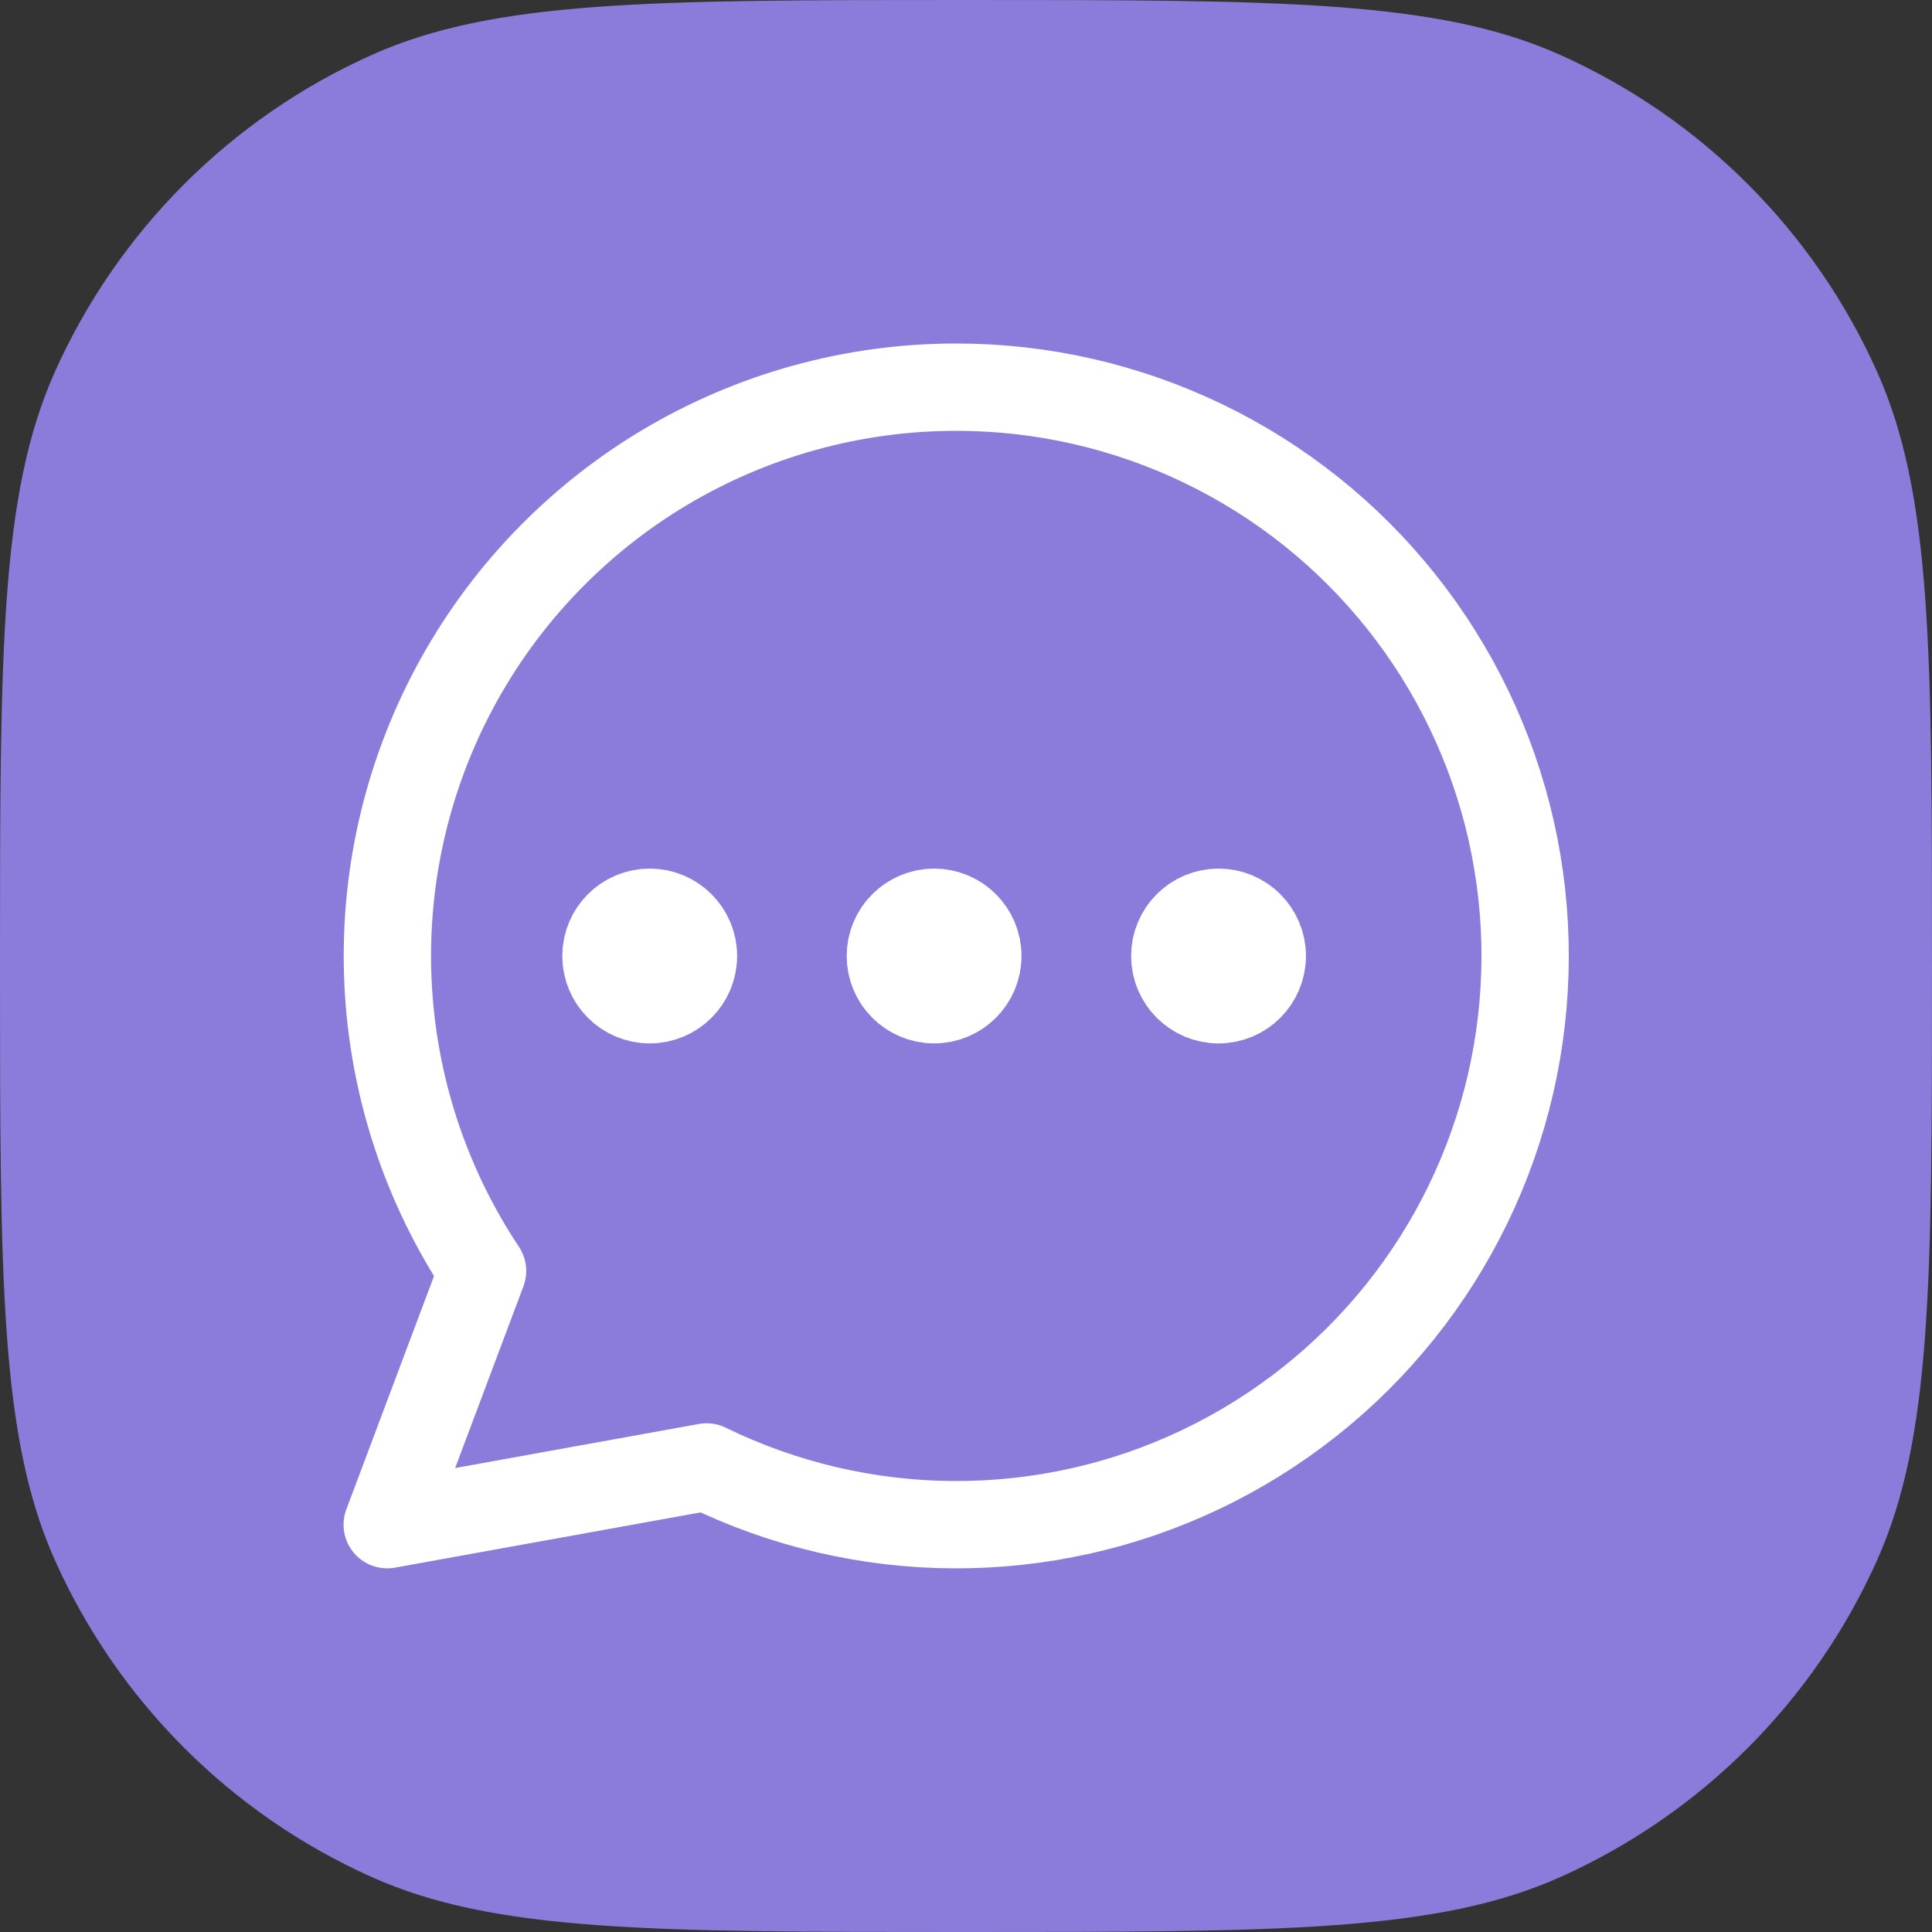
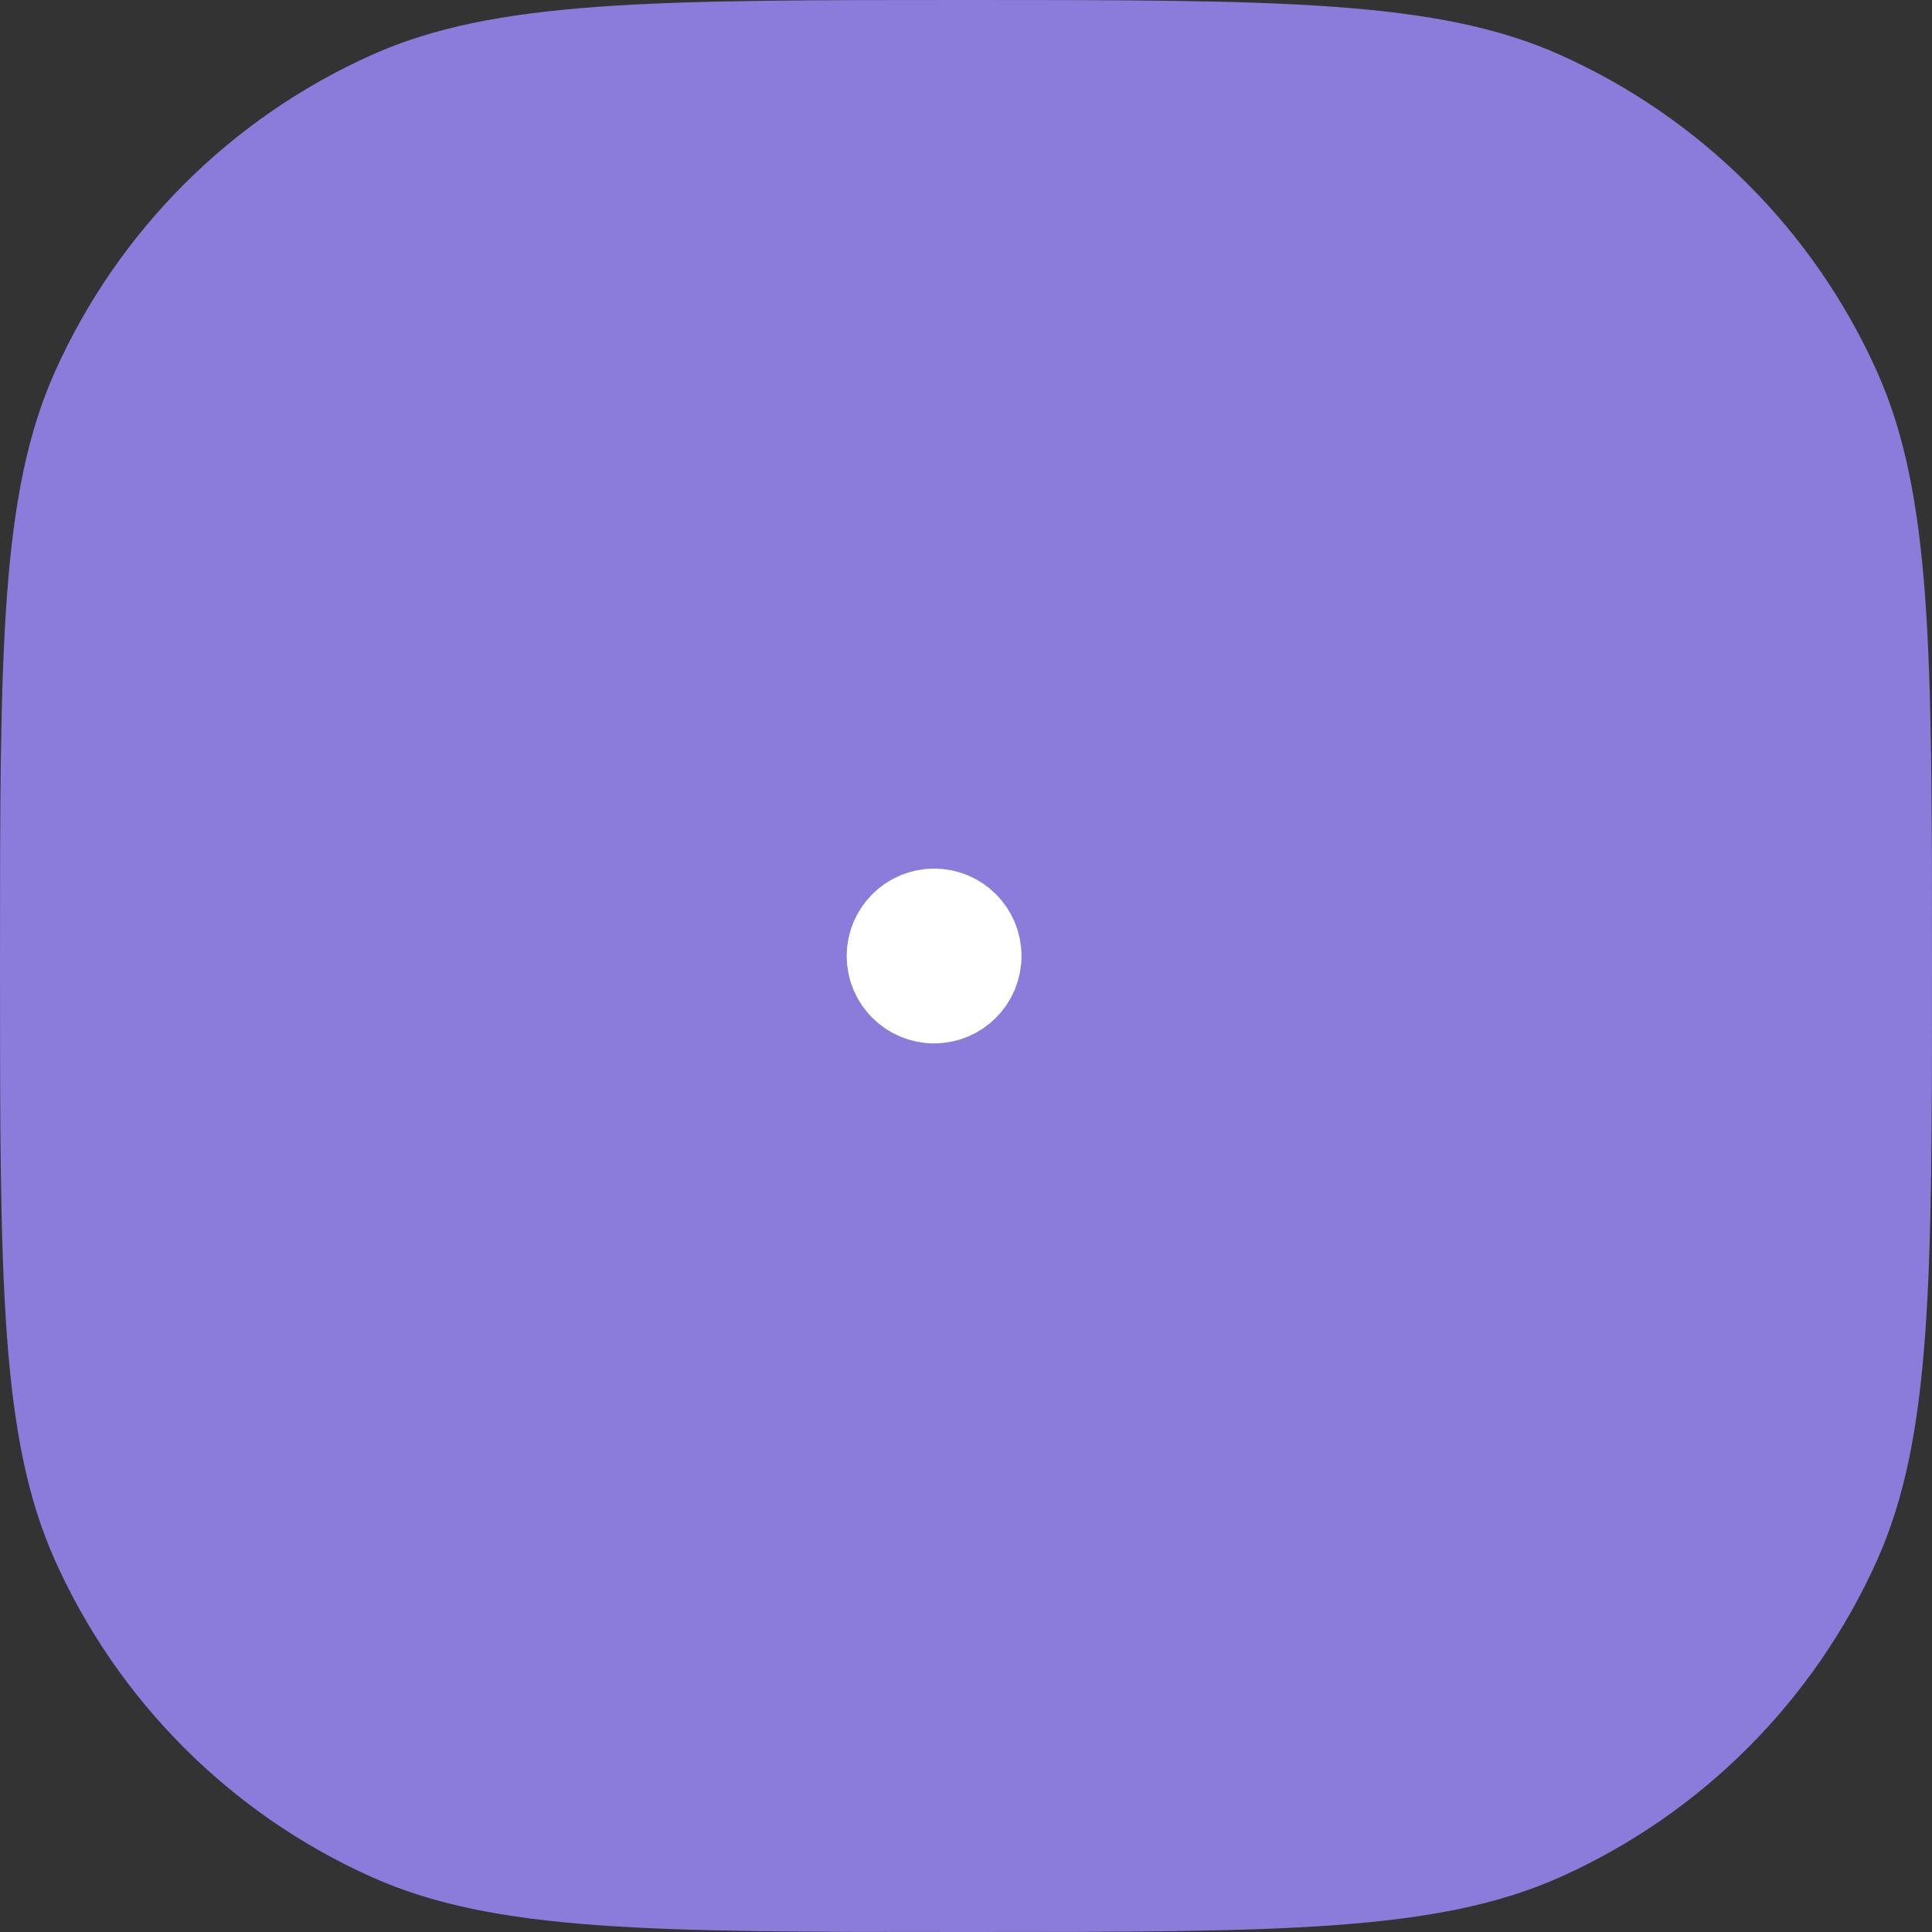
<svg xmlns="http://www.w3.org/2000/svg" width="45" height="45" viewBox="0 0 45 45" fill="none">
  <rect x="0" y="0" width="45" height="45" fill="#333333" stroke="none" />
  <path d="M0 22.5C0 15.176 0 11.515 1.28 8.657C2.75 5.376 5.376 2.75 8.657 1.28C11.515 0 15.176 0 22.5 0V0C29.824 0 33.485 0 36.343 1.28C39.624 2.75 42.25 5.376 43.72 8.657C45 11.515 45 15.176 45 22.5V22.5C45 29.824 45 33.485 43.72 36.343C42.25 39.624 39.624 42.25 36.343 43.72C33.485 45 29.824 45 22.5 45V45C15.176 45 11.515 45 8.657 43.72C5.376 42.25 2.75 39.624 1.28 36.343C0 33.485 0 29.824 0 22.5V22.5Z" fill="#8B7BDA" />
-   <path d="M15.133 23.286C15.696 23.286 16.152 22.83 16.152 22.267C16.152 21.704 15.696 21.248 15.133 21.248C14.57 21.248 14.114 21.704 14.114 22.267C14.114 22.83 14.57 23.286 15.133 23.286Z" stroke="white" stroke-width="2.034" stroke-linecap="round" stroke-linejoin="round" />
  <path d="M21.757 23.286C22.32 23.286 22.776 22.83 22.776 22.267C22.776 21.704 22.32 21.248 21.757 21.248C21.195 21.248 20.738 21.704 20.738 22.267C20.738 22.83 21.195 23.286 21.757 23.286Z" stroke="white" stroke-width="2.034" stroke-linecap="round" stroke-linejoin="round" />
-   <path d="M28.382 23.286C28.945 23.286 29.401 22.83 29.401 22.267C29.401 21.704 28.945 21.248 28.382 21.248C27.82 21.248 27.363 21.704 27.363 22.267C27.363 22.83 27.82 23.286 28.382 23.286Z" stroke="white" stroke-width="2.034" stroke-linecap="round" stroke-linejoin="round" />
-   <path d="M22.267 9.018C19.871 9.018 17.519 9.669 15.463 10.9C13.408 12.132 11.724 13.898 10.593 16.01C9.461 18.122 8.924 20.502 9.038 22.896C9.152 25.29 9.913 27.607 11.24 29.603L9.019 35.513L16.458 34.168C18.25 35.043 20.215 35.503 22.209 35.513C24.203 35.523 26.174 35.083 27.974 34.225C29.773 33.367 31.357 32.115 32.605 30.56C33.853 29.006 34.735 27.189 35.184 25.247C35.632 23.304 35.637 21.285 35.197 19.34C34.756 17.396 33.883 15.576 32.641 14.016C31.4 12.456 29.822 11.196 28.026 10.331C26.229 9.465 24.261 9.016 22.267 9.018V9.018Z" stroke="white" stroke-width="2.034" stroke-linecap="round" stroke-linejoin="round" />
</svg>